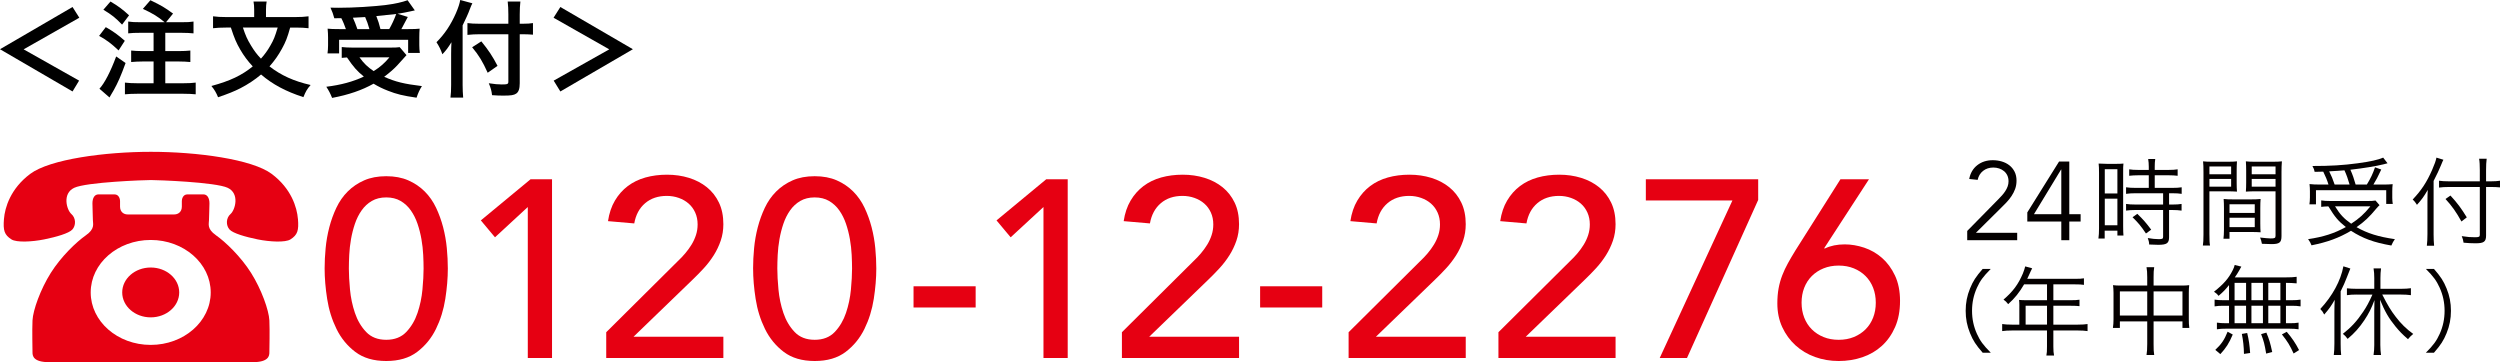
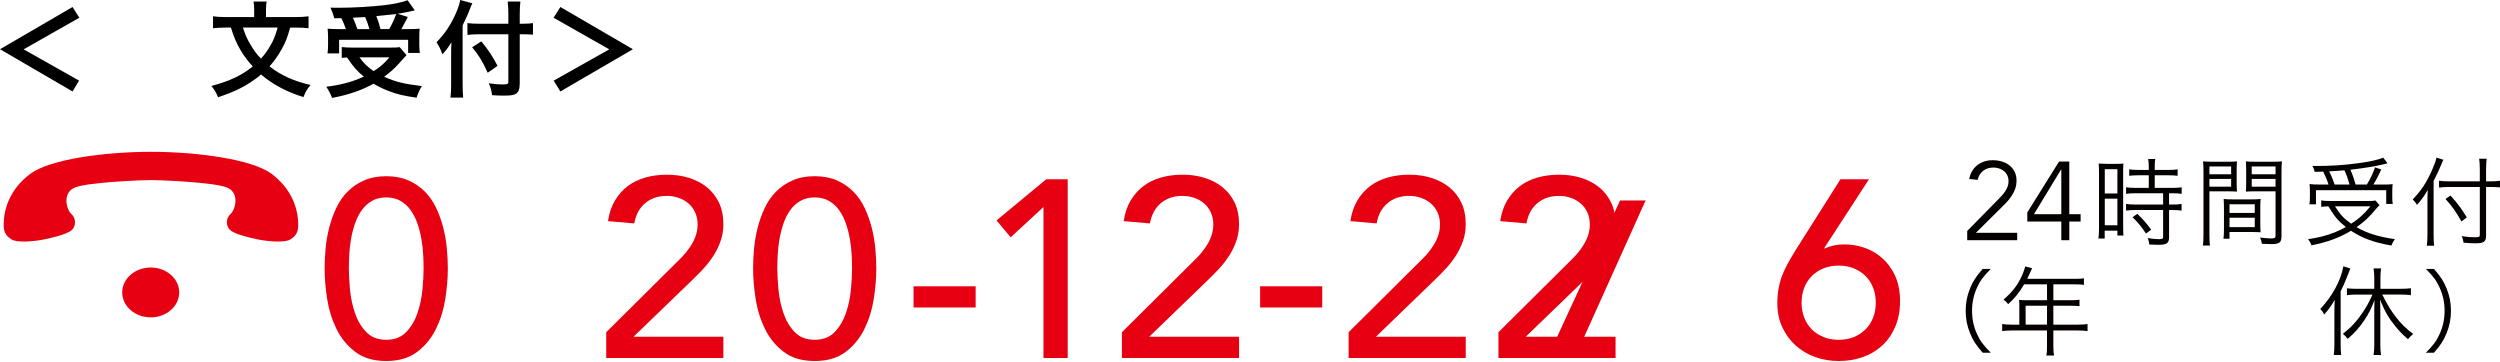
<svg xmlns="http://www.w3.org/2000/svg" id="_レイヤー_2" viewBox="0 0 297.09 43.041">
  <g id="_レイヤー_1-2">
    <g id="telord_hair_nomal">
      <g>
        <path d="M9.399,9.582l-.78,1.287L0,5.85,8.62,.832l.806,1.274L2.808,5.863l6.591,3.718Z" />
-         <path d="M12.57,3.224c1.014,.585,1.443,.91,2.262,1.625l-.741,1.144c-.91-.858-1.391-1.209-2.314-1.729l.793-1.04Zm2.354,4.264c-.559,1.534-.897,2.301-1.391,3.198-.13,.234-.208,.377-.351,.598q-.091,.156-.169,.299l-1.196-1.04c.598-.637,1.326-2.041,1.989-3.835l1.118,.78ZM13.129,.182c.949,.559,1.43,.923,2.21,1.638l-.832,1.105c-.793-.819-1.209-1.157-2.223-1.768l.845-.975Zm6.436,2.457c-.858-.702-1.365-1.014-2.587-1.586L17.874,.026c1.365,.663,1.664,.845,2.691,1.586l-.832,1.027h1.872c.689,0,.988-.013,1.391-.078v1.404c-.377-.039-.858-.065-1.391-.065h-1.963v2.171h1.612c.533,0,1.014-.026,1.365-.065v1.365c-.377-.039-.897-.065-1.365-.065h-1.612v2.587h2.132c.585,0,1.118-.026,1.482-.078v1.391c-.403-.039-.884-.065-1.482-.065h-5.447c-.585,0-1.105,.026-1.482,.065v-1.391c.39,.052,.936,.078,1.482,.078h1.924v-2.587h-1.287c-.481,0-.988,.026-1.378,.065v-1.365c.364,.039,.832,.065,1.365,.065h1.3V3.9h-1.625c-.611,0-.936,.013-1.391,.065v-1.404c.429,.065,.767,.078,1.391,.078h2.938Z" />
        <path d="M34.482,3.276c-.338,1.209-.52,1.677-.975,2.509-.429,.78-.871,1.417-1.482,2.106,1.378,1.066,2.886,1.755,4.888,2.21-.416,.468-.585,.767-.858,1.443-2.119-.689-3.666-1.521-5.031-2.691-.702,.598-1.56,1.17-2.444,1.625-.767,.39-1.456,.663-2.665,1.079-.221-.546-.429-.897-.793-1.339,2.249-.611,3.601-1.261,4.914-2.327-.598-.637-1.066-1.274-1.482-1.989-.468-.806-.702-1.352-1.118-2.626h-.598c-.598,0-1.066,.026-1.521,.078V1.937c.481,.065,.923,.091,1.56,.091h3.328v-.897c0-.364-.026-.663-.078-.949h1.56c-.052,.286-.078,.572-.078,.949v.897h3.484c.65,0,1.105-.026,1.573-.091v1.417c-.442-.052-.871-.078-1.521-.078h-.663Zm-5.616,0c.312,.936,.507,1.391,.962,2.132,.377,.624,.715,1.079,1.183,1.56,.416-.455,.806-.988,1.131-1.573,.39-.676,.533-1.04,.858-2.119h-4.134Z" />
        <path d="M48.307,6.552q-.208,.208-1.092,1.209c-.416,.442-.858,.832-1.561,1.365,1.339,.598,2.354,.845,4.485,1.105-.273,.429-.468,.858-.637,1.378-1.612-.234-2.393-.429-3.38-.819-.637-.247-1.144-.494-1.729-.845-1.365,.767-2.938,1.313-4.927,1.69-.221-.546-.377-.845-.689-1.326,1.716-.208,3.198-.611,4.459-1.209-.819-.676-1.196-1.092-2.002-2.275-.377,.026-.403,.026-.624,.052v-1.287c.338,.039,.78,.065,1.274,.065h4.537c.507,0,.832-.013,1.079-.052l.806,.949Zm-8.58-4.381c-.13-.481-.234-.78-.455-1.261,.429,.013,.767,.013,.988,.013,1.794,0,4.082-.143,5.655-.338,1.014-.13,1.885-.325,2.522-.559l.858,1.209c-.195,.039-.208,.039-.533,.117-.481,.104-.91,.195-1.521,.286l1.222,.377q-.585,1.131-.767,1.443h.819c.715,0,1.001-.013,1.352-.052-.026,.338-.039,.598-.039,1.053v.91c0,.351,.026,.663,.065,.923h-1.391v-1.56h-8.203v1.612h-1.378c.039-.286,.065-.611,.065-.949v-.936c0-.351-.013-.585-.052-1.053,.377,.039,.702,.052,1.378,.052h.793c-.13-.39-.351-.937-.546-1.3l-.832,.013Zm4.173,1.287c-.156-.559-.312-1.001-.507-1.43-.078,0-.559,.039-1.456,.078,.182,.403,.377,.884,.533,1.353h1.43Zm-1.183,3.354c.52,.728,.975,1.157,1.69,1.638,.767-.481,1.313-.962,1.872-1.638h-3.562Zm3.536-3.354c.312-.533,.598-1.157,.832-1.794-.234,.026-1.027,.117-2.366,.247,.247,.65,.312,.832,.494,1.547h1.04Z" />
        <path d="M54.976,10.088c0,.572,.026,1.027,.065,1.508h-1.508c.052-.455,.078-.858,.078-1.495v-3.692c0-.598,.013-.923,.039-1.391-.442,.702-.637,.962-1.079,1.43-.195-.559-.39-.949-.702-1.43,.975-.975,1.703-2.067,2.314-3.458,.299-.702,.429-1.118,.507-1.56l1.443,.39c-.091,.169-.182,.39-.312,.728-.143,.416-.494,1.183-.845,1.898v7.072ZM60.411,1.729c0-.598-.026-1.118-.078-1.547h1.508c-.052,.468-.078,.91-.078,1.547v1.092h.364c.546,0,.884-.026,1.209-.078v1.378c-.312-.026-.728-.052-1.17-.052h-.403v5.824c0,.65-.13,1.04-.429,1.235-.273,.182-.611,.234-1.534,.234-.442,0-.793-.013-1.326-.052-.064-.546-.156-.871-.39-1.417,.702,.104,1.092,.143,1.534,.143,.688,0,.793-.039,.793-.338V4.069h-3.394c-.494,0-1.065,.026-1.469,.078v-1.404c.377,.052,.833,.078,1.417,.078h3.445V1.729Zm-3.211,3.186c.857,1.053,1.339,1.781,1.924,2.912l-1.17,.819c-.599-1.326-1.027-2.041-1.847-3.029l1.093-.702Z" />
        <path d="M65.784,2.106l.807-1.274,8.619,5.018-8.619,5.019-.793-1.287,6.604-3.718-6.618-3.757Z" />
      </g>
      <g id="TEL">
        <ellipse cx="17.91" cy="34.752" rx="3.387" ry="2.962" style="fill:#e60012;" />
-         <path d="M32.011,38.079c-.056-1.216-.946-3.697-2.169-5.642-1.223-1.946-3.059-3.697-4.172-4.475-1.114-.778-.835-1.362-.835-1.799s.056-1.362,.056-1.994-.251-1.07-.724-1.07h-1.891c-.556,0-.667,.584-.667,.778v.681c0,.632-.446,.924-.891,.924h-5.562c-.444,0-.89-.291-.89-.924v-.681c0-.194-.111-.778-.667-.778h-1.892c-.473,0-.722,.437-.722,1.07s.054,1.556,.054,1.994,.279,1.021-.834,1.799c-1.112,.778-2.948,2.529-4.172,4.475-1.224,1.945-2.113,4.426-2.17,5.642-.055,1.216,0,3.405,0,3.794s.056,1.168,2.003,1.168H30.008c1.947,0,2.003-.779,2.003-1.168s.056-2.577,0-3.794Zm-14.101,2.908c-3.938,0-7.131-2.792-7.131-6.235s3.193-6.235,7.131-6.235,7.131,2.792,7.131,6.235-3.193,6.235-7.131,6.235Z" style="fill:#e60012;" />
        <path d="M35.404,26.017c-.111-1.362-.779-3.599-3.115-5.35-2.336-1.75-8.9-2.626-14.352-2.626s-12.016,.876-14.352,2.626c-2.336,1.751-3.004,3.988-3.115,5.35-.111,1.362,.037,1.889,.891,2.432,.611,.388,2.448,.291,3.893,0,1.447-.293,2.933-.724,3.338-1.168,.445-.487,.445-1.362-.111-1.848-.556-.486-1.113-2.431,.334-3.113,1.446-.681,8.344-.924,9.123-.924s7.676,.243,9.123,.924c1.447,.682,.891,2.627,.334,3.113-.556,.486-.556,1.362-.111,1.848,.405,.443,1.892,.875,3.338,1.168,1.446,.291,3.283,.388,3.894,0,.853-.544,1.001-1.07,.89-2.432Z" style="fill:#e60012;" />
      </g>
      <g>
        <path d="M38.577,31.92c0-.78,.04-1.59,.12-2.43,.08-.84,.225-1.665,.435-2.475s.49-1.585,.84-2.325c.35-.74,.8-1.385,1.35-1.935s1.2-.99,1.95-1.32,1.625-.495,2.625-.495,1.875,.165,2.625,.495,1.4,.77,1.95,1.32c.55,.55,1,1.195,1.35,1.935,.35,.74,.63,1.515,.84,2.325s.355,1.635,.435,2.475c.08,.84,.12,1.65,.12,2.43,0,1.121-.101,2.32-.3,3.6-.2,1.28-.57,2.47-1.11,3.57-.54,1.101-1.285,2.01-2.235,2.73-.95,.72-2.175,1.08-3.675,1.08s-2.725-.36-3.675-1.08c-.95-.72-1.695-1.629-2.235-2.73-.54-1.1-.911-2.29-1.11-3.57-.2-1.28-.3-2.479-.3-3.6Zm2.88,0c0,.7,.045,1.53,.135,2.49,.09,.96,.285,1.885,.585,2.775,.3,.89,.745,1.646,1.335,2.265,.59,.62,1.385,.93,2.385,.93s1.795-.31,2.385-.93c.589-.62,1.035-1.375,1.335-2.265,.3-.89,.495-1.815,.585-2.775s.135-1.79,.135-2.49c0-.48-.015-1.024-.045-1.635-.03-.61-.1-1.23-.21-1.86-.11-.63-.265-1.24-.465-1.83-.2-.59-.465-1.12-.795-1.59-.33-.47-.735-.845-1.215-1.125-.48-.28-1.05-.42-1.71-.42s-1.23,.14-1.71,.42c-.48,.28-.885,.655-1.215,1.125-.33,.47-.595,1-.795,1.59-.2,.59-.355,1.2-.465,1.83-.11,.63-.18,1.25-.21,1.86-.03,.61-.045,1.155-.045,1.635Z" style="fill:#e60012;" />
-         <path d="M62.721,24.601l-3.899,3.6-1.681-2.01,5.91-4.89h2.55v21.24h-2.88V24.601Z" style="fill:#e60012;" />
        <path d="M72.042,39.48l8.52-8.46c.301-.28,.59-.585,.87-.915s.53-.675,.75-1.035c.22-.36,.395-.739,.525-1.14,.13-.4,.195-.82,.195-1.26,0-.52-.096-.99-.285-1.41-.19-.42-.45-.775-.78-1.065-.33-.29-.72-.515-1.17-.675-.45-.16-.926-.24-1.425-.24-1.04,0-1.9,.29-2.58,.87-.681,.581-1.11,1.38-1.29,2.4l-3.12-.27c.14-.94,.415-1.755,.825-2.445,.409-.69,.919-1.265,1.529-1.725,.61-.459,1.311-.799,2.101-1.02,.79-.22,1.645-.33,2.564-.33s1.785,.125,2.596,.375c.81,.25,1.52,.62,2.13,1.11,.609,.49,1.09,1.1,1.439,1.83s.525,1.585,.525,2.565c0,.7-.105,1.355-.315,1.965-.21,.61-.484,1.185-.824,1.725-.341,.54-.73,1.05-1.17,1.53-.44,.48-.9,.95-1.381,1.41l-6.989,6.75h10.68v2.52h-13.92v-3.06Z" style="fill:#e60012;" />
        <path d="M89.494,31.92c0-.78,.04-1.59,.12-2.43,.079-.84,.225-1.665,.435-2.475s.49-1.585,.84-2.325c.35-.74,.8-1.385,1.351-1.935,.55-.55,1.199-.99,1.949-1.32s1.625-.495,2.625-.495,1.875,.165,2.625,.495,1.4,.77,1.95,1.32c.55,.55,1,1.195,1.351,1.935,.35,.74,.63,1.515,.84,2.325s.354,1.635,.435,2.475c.08,.84,.12,1.65,.12,2.43,0,1.121-.101,2.32-.3,3.6-.2,1.28-.57,2.47-1.11,3.57-.54,1.101-1.285,2.01-2.234,2.73-.95,.72-2.176,1.08-3.676,1.08s-2.725-.36-3.675-1.08c-.95-.72-1.694-1.629-2.234-2.73-.54-1.1-.911-2.29-1.11-3.57-.2-1.28-.3-2.479-.3-3.6Zm2.88,0c0,.7,.045,1.53,.135,2.49s.285,1.885,.585,2.775c.3,.89,.745,1.646,1.335,2.265,.59,.62,1.385,.93,2.385,.93s1.795-.31,2.386-.93c.589-.62,1.034-1.375,1.335-2.265,.3-.89,.495-1.815,.585-2.775s.135-1.79,.135-2.49c0-.48-.015-1.024-.045-1.635-.03-.61-.101-1.23-.21-1.86-.11-.63-.266-1.24-.465-1.83-.2-.59-.465-1.12-.795-1.59-.33-.47-.735-.845-1.216-1.125-.479-.28-1.05-.42-1.71-.42s-1.229,.14-1.71,.42c-.479,.28-.885,.655-1.215,1.125-.33,.47-.595,1-.795,1.59s-.355,1.2-.465,1.83c-.11,.63-.18,1.25-.21,1.86-.03,.61-.045,1.155-.045,1.635Z" style="fill:#e60012;" />
        <path d="M115.942,36.541h-7.381v-2.52h7.381v2.52Z" style="fill:#e60012;" />
        <path d="M124.002,24.601l-3.9,3.6-1.68-2.01,5.91-4.89h2.55v21.24h-2.88V24.601Z" style="fill:#e60012;" />
        <path d="M133.323,39.48l8.521-8.46c.3-.28,.59-.585,.87-.915,.279-.33,.529-.675,.75-1.035,.22-.36,.395-.739,.524-1.14,.13-.4,.195-.82,.195-1.26,0-.52-.095-.99-.285-1.41-.19-.42-.45-.775-.78-1.065-.329-.29-.72-.515-1.17-.675-.449-.16-.925-.24-1.425-.24-1.04,0-1.9,.29-2.58,.87-.68,.581-1.109,1.38-1.29,2.4l-3.12-.27c.14-.94,.415-1.755,.825-2.445s.92-1.265,1.53-1.725c.609-.459,1.31-.799,2.1-1.02,.79-.22,1.646-.33,2.565-.33s1.785,.125,2.595,.375c.811,.25,1.52,.62,2.13,1.11,.61,.49,1.09,1.1,1.44,1.83,.35,.73,.524,1.585,.524,2.565,0,.7-.104,1.355-.314,1.965-.21,.61-.485,1.185-.825,1.725s-.73,1.05-1.17,1.53c-.44,.48-.9,.95-1.38,1.41l-6.99,6.75h10.68v2.52h-13.92v-3.06Z" style="fill:#e60012;" />
        <path d="M157.128,36.541h-7.381v-2.52h7.381v2.52Z" style="fill:#e60012;" />
        <path d="M160.263,39.48l8.52-8.46c.301-.28,.59-.585,.87-.915s.53-.675,.75-1.035c.22-.36,.395-.739,.525-1.14,.13-.4,.195-.82,.195-1.26,0-.52-.096-.99-.285-1.41-.19-.42-.45-.775-.78-1.065-.33-.29-.72-.515-1.17-.675-.45-.16-.926-.24-1.425-.24-1.04,0-1.9,.29-2.58,.87-.681,.581-1.11,1.38-1.29,2.4l-3.12-.27c.14-.94,.415-1.755,.825-2.445,.409-.69,.919-1.265,1.529-1.725,.61-.459,1.311-.799,2.101-1.02,.79-.22,1.645-.33,2.564-.33s1.785,.125,2.596,.375c.81,.25,1.52,.62,2.13,1.11,.609,.49,1.09,1.1,1.439,1.83s.525,1.585,.525,2.565c0,.7-.105,1.355-.315,1.965-.21,.61-.484,1.185-.824,1.725-.341,.54-.73,1.05-1.17,1.53-.44,.48-.9,.95-1.381,1.41l-6.989,6.75h10.68v2.52h-13.92v-3.06Z" style="fill:#e60012;" />
        <path d="M178.068,39.48l8.52-8.46c.301-.28,.59-.585,.87-.915s.53-.675,.75-1.035c.22-.36,.395-.739,.525-1.14,.13-.4,.195-.82,.195-1.26,0-.52-.096-.99-.285-1.41-.19-.42-.45-.775-.78-1.065-.33-.29-.72-.515-1.17-.675-.45-.16-.926-.24-1.425-.24-1.04,0-1.9,.29-2.58,.87-.681,.581-1.11,1.38-1.29,2.4l-3.12-.27c.14-.94,.415-1.755,.825-2.445,.409-.69,.919-1.265,1.529-1.725,.61-.459,1.311-.799,2.101-1.02,.79-.22,1.645-.33,2.564-.33s1.785,.125,2.596,.375c.81,.25,1.52,.62,2.13,1.11,.609,.49,1.09,1.1,1.439,1.83s.525,1.585,.525,2.565c0,.7-.105,1.355-.315,1.965-.21,.61-.484,1.185-.824,1.725-.341,.54-.73,1.05-1.17,1.53-.44,.48-.9,.95-1.381,1.41l-6.989,6.75h10.68v2.52h-13.92v-3.06Z" style="fill:#e60012;" />
-         <path d="M205.875,23.82h-10.29v-2.52h13.351v2.46l-8.46,18.78h-3.24l8.64-18.72Z" style="fill:#e60012;" />
+         <path d="M205.875,23.82h-10.29v-2.52v2.46l-8.46,18.78h-3.24l8.64-18.72Z" style="fill:#e60012;" />
        <path d="M216.762,29.521h.12c.659-.32,1.439-.48,2.34-.48,.76,0,1.529,.13,2.31,.39,.78,.26,1.485,.665,2.115,1.215,.63,.55,1.145,1.25,1.545,2.1,.399,.85,.6,1.855,.6,3.015,0,1.18-.194,2.215-.585,3.105-.39,.89-.915,1.635-1.574,2.235-.66,.6-1.431,1.05-2.311,1.35-.88,.3-1.82,.45-2.82,.45s-1.939-.16-2.819-.48c-.881-.319-1.65-.78-2.311-1.38s-1.185-1.32-1.575-2.16c-.39-.84-.585-1.78-.585-2.82,0-.66,.05-1.26,.15-1.8,.1-.54,.245-1.055,.435-1.545,.19-.49,.415-.97,.676-1.44,.26-.47,.55-.964,.87-1.485l5.369-8.49h3.391l-5.34,8.22Zm-2.67,6.45c0,.64,.104,1.23,.314,1.77s.51,1.005,.9,1.395c.39,.39,.854,.695,1.395,.915,.54,.221,1.141,.33,1.8,.33s1.261-.109,1.801-.33c.54-.22,1.005-.525,1.395-.915,.39-.39,.69-.855,.9-1.395s.314-1.13,.314-1.77-.104-1.23-.314-1.77-.511-1.005-.9-1.395c-.39-.39-.854-.695-1.395-.915-.54-.22-1.141-.33-1.801-.33s-1.26,.11-1.8,.33c-.54,.22-1.005,.525-1.395,.915-.391,.39-.69,.855-.9,1.395s-.314,1.13-.314,1.77Z" style="fill:#e60012;" />
      </g>
      <g>
        <path d="M239.716,28.541h-5.94v-1.096l3.723-3.788c.141-.141,.281-.291,.422-.449,.141-.158,.269-.325,.383-.501,.114-.176,.207-.361,.277-.554s.105-.396,.105-.607c0-.255-.046-.484-.139-.687-.092-.202-.222-.374-.389-.515-.168-.141-.361-.249-.581-.323s-.453-.112-.699-.112c-.476,0-.881,.132-1.215,.396-.335,.264-.55,.621-.646,1.069l-1.004-.106c.133-.695,.451-1.241,.957-1.637s1.12-.594,1.842-.594c.378,0,.737,.051,1.076,.152,.338,.101,.638,.253,.897,.455,.259,.203,.466,.456,.62,.759s.231,.658,.231,1.062c0,.361-.056,.691-.165,.99-.11,.299-.254,.581-.43,.845-.176,.264-.376,.515-.601,.752-.225,.237-.455,.471-.692,.699l-2.944,2.917h4.911v.871Z" style="fill:#040000;" />
        <path d="M245.907,25.452h1.346v.871h-1.346v2.218h-.95v-2.218h-4.04v-1.082l3.775-6.046h1.215v6.257Zm-.95-5.306h-.027l-3.221,5.306h3.248v-5.306Z" style="fill:#040000;" />
        <path d="M249.44,20.541c0-.48-.012-.828-.048-1.104q.24,.024,1.056,.036h.852c.575,0,.779-.012,1.043-.036-.036,.264-.036,.468-.036,1.127v6.32c0,.54,.013,.864,.036,1.104h-.72v-.576h-1.511v.936h-.744c.048-.336,.072-.731,.072-1.211v-6.596Zm.684,2.447h1.499v-2.878h-1.499v2.878Zm0,3.778h1.499v-3.154h-1.499v3.154Zm4.006-5.937c-.396,0-.827,.024-1.104,.06v-.768c.288,.048,.611,.072,1.092,.072h1.235v-.372c0-.348-.024-.612-.072-.923h.84c-.048,.288-.061,.552-.061,.923v.372h1.632c.479,0,.791-.024,1.091-.072v.768c-.275-.036-.659-.06-1.091-.06h-1.632v1.5h2.039c.504,0,.876-.024,1.163-.072v.78c-.3-.048-.647-.072-1.127-.072h-.372v1.343h.36c.516,0,.827-.024,1.127-.072v.792c-.348-.048-.659-.072-1.127-.072h-.36v3.238c0,.708-.264,.899-1.295,.899-.18,0-.42-.012-1.067-.036-.012-.3-.072-.516-.168-.768,.443,.084,.959,.132,1.295,.132,.444,0,.528-.048,.528-.288v-3.178h-3.251c-.443,0-.827,.024-1.151,.072v-.792c.3,.048,.624,.072,1.151,.072h3.251v-1.343h-3.251c-.455,0-.815,.024-1.151,.072v-.78c.288,.048,.66,.072,1.164,.072h1.535v-1.5h-1.224Zm.888,6.92c-.588-.875-.912-1.271-1.596-1.931l.564-.408c.684,.648,1.055,1.08,1.654,1.883l-.623,.456Z" style="fill:#040000;" />
        <path d="M262.56,27.881c0,.66,.013,1.007,.072,1.295h-.852c.048-.312,.072-.672,.072-1.295v-7.436c0-.552-.012-.911-.048-1.271,.3,.036,.611,.048,1.199,.048h1.655c.563,0,.875-.012,1.175-.048-.023,.335-.036,.671-.036,1.103v1.427c0,.456,.013,.756,.036,1.067-.372-.024-.707-.036-1.175-.036h-2.1v5.145Zm0-7.172h2.579v-.924h-2.579v.924Zm0,1.475h2.579v-.923h-2.579v.923Zm6.045,4.366c0,.468,.012,.768,.036,1.055-.3-.024-.72-.036-1.188-.036h-2.507v.804h-.72c.036-.288,.061-.612,.061-1.079v-2.567c0-.396-.012-.768-.036-1.08,.348,.036,.611,.048,1.14,.048h2.099c.54,0,.792-.012,1.151-.048-.024,.312-.036,.612-.036,1.08v1.823Zm-3.658-1.248h2.999v-1.031h-2.999v1.031Zm0,1.691h2.999v-1.115h-2.999v1.115Zm6.177,1.068c0,.755-.239,.947-1.188,.947-.264,0-.827-.024-1.139-.036-.061-.324-.108-.492-.216-.744,.527,.06,1.031,.108,1.259,.108,.479,0,.576-.048,.576-.324v-5.277h-2.363c-.491,0-.779,.012-1.163,.036,.023-.324,.036-.647,.036-1.067v-1.427c0-.408-.013-.731-.036-1.103,.3,.036,.588,.048,1.175,.048h1.896c.6,0,.911-.012,1.211-.048-.036,.432-.048,.768-.048,1.271v7.616Zm-3.538-7.352h2.831v-.924h-2.831v.924Zm0,1.475h2.831v-.923h-2.831v.923Z" style="fill:#040000;" />
        <path d="M282.776,24.379c-.167,.156-.228,.228-.384,.408-.827,.996-1.415,1.559-2.351,2.207,1.308,.744,2.591,1.14,4.558,1.427-.168,.228-.288,.444-.42,.756-2.074-.36-3.382-.84-4.797-1.751-1.439,.852-2.782,1.343-4.689,1.727-.12-.3-.204-.456-.408-.732,1.8-.264,3.118-.684,4.486-1.439-.924-.744-1.284-1.164-2.075-2.458-.372,.012-.576,.024-.852,.06v-.768c.288,.048,.672,.072,1.163,.072h4.282c.479,0,.768-.012,1.007-.06l.479,.552Zm-6.068-2.447c-.156-.516-.359-1.007-.623-1.535q-.168,0-1.02,.024c-.061-.288-.097-.384-.265-.695,2.123,0,3.61-.084,5.386-.324,1.499-.204,2.423-.408,3.022-.671l.516,.671q-.145,.036-.456,.12c-.983,.24-2.387,.468-3.958,.647,.276,.624,.432,1.08,.624,1.763h1.331c.456-.744,.72-1.307,.972-2.051l.743,.264c-.407,.864-.623,1.283-.936,1.787h.996c.6,0,.971-.012,1.295-.048-.036,.288-.048,.528-.048,.863v.768c0,.252,.023,.516,.06,.72h-.779v-1.631h-8.348v1.679h-.779c.036-.228,.06-.527,.06-.815v-.744c0-.3-.012-.528-.048-.852,.372,.048,.731,.06,1.415,.06h.84Zm2.507,0c-.168-.6-.372-1.188-.611-1.691-.66,.048-.876,.072-1.812,.12,.252,.492,.456,.996,.647,1.571h1.775Zm-1.728,2.591c.6,.959,1.032,1.439,1.919,2.062,.972-.636,1.523-1.139,2.279-2.062h-4.198Z" style="fill:#040000;" />
        <path d="M289.199,27.833c0,.528,.023,.959,.06,1.367h-.863c.048-.408,.072-.792,.072-1.391v-3.85c0-.516,.012-.899,.035-1.391-.455,.792-.72,1.151-1.283,1.775l-.084-.132q-.132-.228-.42-.504c1.02-1.067,1.68-2.075,2.303-3.502,.3-.684,.456-1.127,.517-1.475l.827,.252c-.072,.132-.144,.312-.288,.66-.144,.372-.527,1.199-.875,1.859v6.333Zm6.236,.144c0,.743-.252,.935-1.247,.935-.468,0-.936-.024-1.428-.072-.048-.312-.096-.492-.216-.779,.695,.108,1.044,.132,1.571,.132,.468,0,.575-.048,.575-.288v-5.685h-3.621c-.48,0-.936,.024-1.224,.072v-.815c.3,.048,.72,.072,1.199,.072h3.646v-1.331c0-.552-.023-1.032-.083-1.355h.899c-.049,.396-.072,.768-.072,1.355v1.331h.563c.456,0,.779-.024,1.092-.072v.792c-.336-.036-.72-.048-1.092-.048h-.563v5.757Zm-4.233-4.738c.839,.912,1.271,1.5,1.942,2.591l-.636,.492c-.6-1.091-1.139-1.859-1.895-2.675l.588-.408Z" style="fill:#040000;" />
        <path d="M235.614,41.916c-.811-.929-1.146-1.448-1.502-2.323-.356-.864-.519-1.718-.519-2.658s.162-1.793,.519-2.657c.356-.875,.691-1.394,1.502-2.323h.961c-.907,.918-1.264,1.404-1.642,2.236-.389,.864-.584,1.761-.584,2.744s.195,1.88,.584,2.744c.378,.832,.734,1.318,1.642,2.236h-.961Z" style="fill:#040000;" />
        <path d="M239.973,36.323c0-.251-.012-.468-.036-.684,.252,.024,.492,.036,.815,.036h2.507v-1.883h-2.723c-.575,.983-1.127,1.667-1.895,2.351-.192-.252-.312-.372-.552-.54,1.127-.972,1.751-1.811,2.303-3.106,.132-.336,.216-.588,.275-.84l.828,.228c-.061,.108-.096,.18-.156,.312q-.06,.12-.252,.552-.107,.24-.18,.384h5.709c.504,0,.756-.012,1.031-.06v.779c-.288-.048-.563-.06-1.031-.06h-2.603v1.883h2.075c.503,0,.719-.012,1.031-.06v.768c-.276-.036-.576-.048-1.02-.048h-2.087v2.243h2.902c.516,0,.84-.024,1.163-.072v.839c-.336-.048-.695-.072-1.163-.072h-2.902v1.907c0,.492,.023,.756,.084,1.067h-.912c.061-.288,.072-.54,.072-1.079v-1.895h-4.161c-.468,0-.84,.024-1.164,.072v-.839c.336,.048,.647,.072,1.164,.072h.875v-2.255Zm3.286,2.255v-2.243h-2.542v2.243h2.542Z" style="fill:#040000;" />
-         <path d="M255.168,32.941c0-.552-.023-.828-.084-1.188h.912c-.061,.348-.072,.66-.072,1.175v1.007h3.37c.384,0,.588-.012,.863-.048-.035,.3-.048,.54-.048,.923v3.143c0,.372,.013,.684,.061,1.02h-.815v-.78h-3.431v2.687c0,.66,.012,.936,.072,1.307h-.912c.061-.408,.084-.684,.084-1.307v-2.687h-3.25v.78h-.827c.048-.348,.071-.648,.071-1.02v-3.154c0-.36-.023-.612-.06-.912,.276,.036,.504,.048,.852,.048h3.214v-.995Zm-3.25,1.691v2.866h3.25v-2.866h-3.25Zm7.437,2.866v-2.866h-3.431v2.866h3.431Z" style="fill:#040000;" />
-         <path d="M264.889,33.877c-.456,.563-.672,.792-1.247,1.283-.156-.216-.312-.348-.54-.492,1.151-.912,1.739-1.583,2.23-2.567,.12-.24,.181-.408,.229-.611l.791,.192q-.084,.144-.275,.492c-.145,.251-.3,.503-.504,.792h5.9c.744,0,1.115-.024,1.451-.072v.78c-.42-.036-.791-.06-1.271-.06v2.063h.611c.516,0,.815-.024,1.127-.072v.803c-.359-.06-.636-.072-1.127-.072h-.611v2.075h.384c.516,0,.803-.012,1.115-.072v.792c-.324-.048-.648-.072-1.104-.072h-7.508c-.456,0-.744,.012-1.092,.072v-.792c.3,.048,.636,.072,1.128,.072h.312v-2.075h-.6c-.479,0-.768,.012-1.115,.072v-.803c.3,.048,.611,.072,1.115,.072h.6v-1.799Zm-1.631,7.7c.72-.672,1.067-1.175,1.463-2.159l.611,.336c-.455,1.067-.804,1.595-1.475,2.327l-.6-.503Zm2.29-5.901h1.367v-2.063h-1.367v2.063Zm0,2.734h1.367v-2.075h-1.367v2.075Zm1.116,3.646c-.013-.839-.097-1.607-.252-2.375l.636-.108c.203,.863,.287,1.427,.348,2.375l-.731,.108Zm2.254-6.38v-2.063h-1.367v2.063h1.367Zm0,2.734v-2.075h-1.367v2.075h1.367Zm.384,3.61c-.191-1.139-.275-1.463-.6-2.314l.624-.18c.324,.768,.456,1.187,.695,2.303l-.72,.191Zm1.691-6.344v-2.063h-1.439v2.063h1.439Zm0,2.734v-2.075h-1.439v2.075h1.439Zm1.571,3.598c-.42-.936-.744-1.463-1.392-2.267l.576-.312c.672,.804,1.02,1.319,1.463,2.171l-.647,.408Z" style="fill:#040000;" />
        <path d="M277.411,37.031c0-.516,.012-.875,.036-1.403-.396,.695-.684,1.115-1.248,1.751-.155-.312-.228-.408-.467-.66,1.438-1.535,2.435-3.37,2.746-5.073l.827,.264c-.168,.396-.312,.768-.432,1.092-.18,.479-.407,.995-.72,1.619v6.213c0,.552,.013,.912,.061,1.355h-.876c.048-.443,.072-.779,.072-1.379v-3.778Zm2.639-2.027c-.444,0-.815,.024-1.151,.072v-.815c.348,.036,.684,.06,1.151,.06h2.099v-1.283c0-.419-.024-.768-.084-1.139h.888c-.048,.372-.072,.731-.072,1.139v1.283h2.447c.479,0,.839-.024,1.175-.072v.828c-.324-.048-.72-.072-1.163-.072h-2.243c.647,1.271,1.008,1.871,1.607,2.651,.588,.779,1.271,1.451,2.075,2.027-.24,.192-.42,.372-.624,.624-.684-.588-1.008-.936-1.476-1.499-.815-.996-1.271-1.787-1.847-3.19,.024,.408,.036,.792,.036,1.307v4.078c0,.444,.036,.828,.084,1.187h-.888c.06-.408,.084-.779,.084-1.187v-4.042c0-.456,.012-.936,.024-1.295-.372,.996-.684,1.607-1.212,2.399-.588,.875-1.163,1.523-1.979,2.207-.204-.288-.324-.408-.563-.6,.983-.768,1.69-1.535,2.422-2.639,.396-.587,.684-1.115,1.092-2.027h-1.883Z" style="fill:#040000;" />
        <path d="M288.279,41.916c.907-.907,1.264-1.404,1.643-2.236,.389-.864,.583-1.761,.583-2.744s-.194-1.879-.583-2.744c-.379-.832-.735-1.329-1.643-2.236h.962c.81,.929,1.145,1.448,1.501,2.323,.356,.864,.519,1.718,.519,2.657s-.162,1.793-.519,2.658c-.356,.875-.691,1.394-1.501,2.323h-.962Z" style="fill:#040000;" />
      </g>
    </g>
  </g>
</svg>